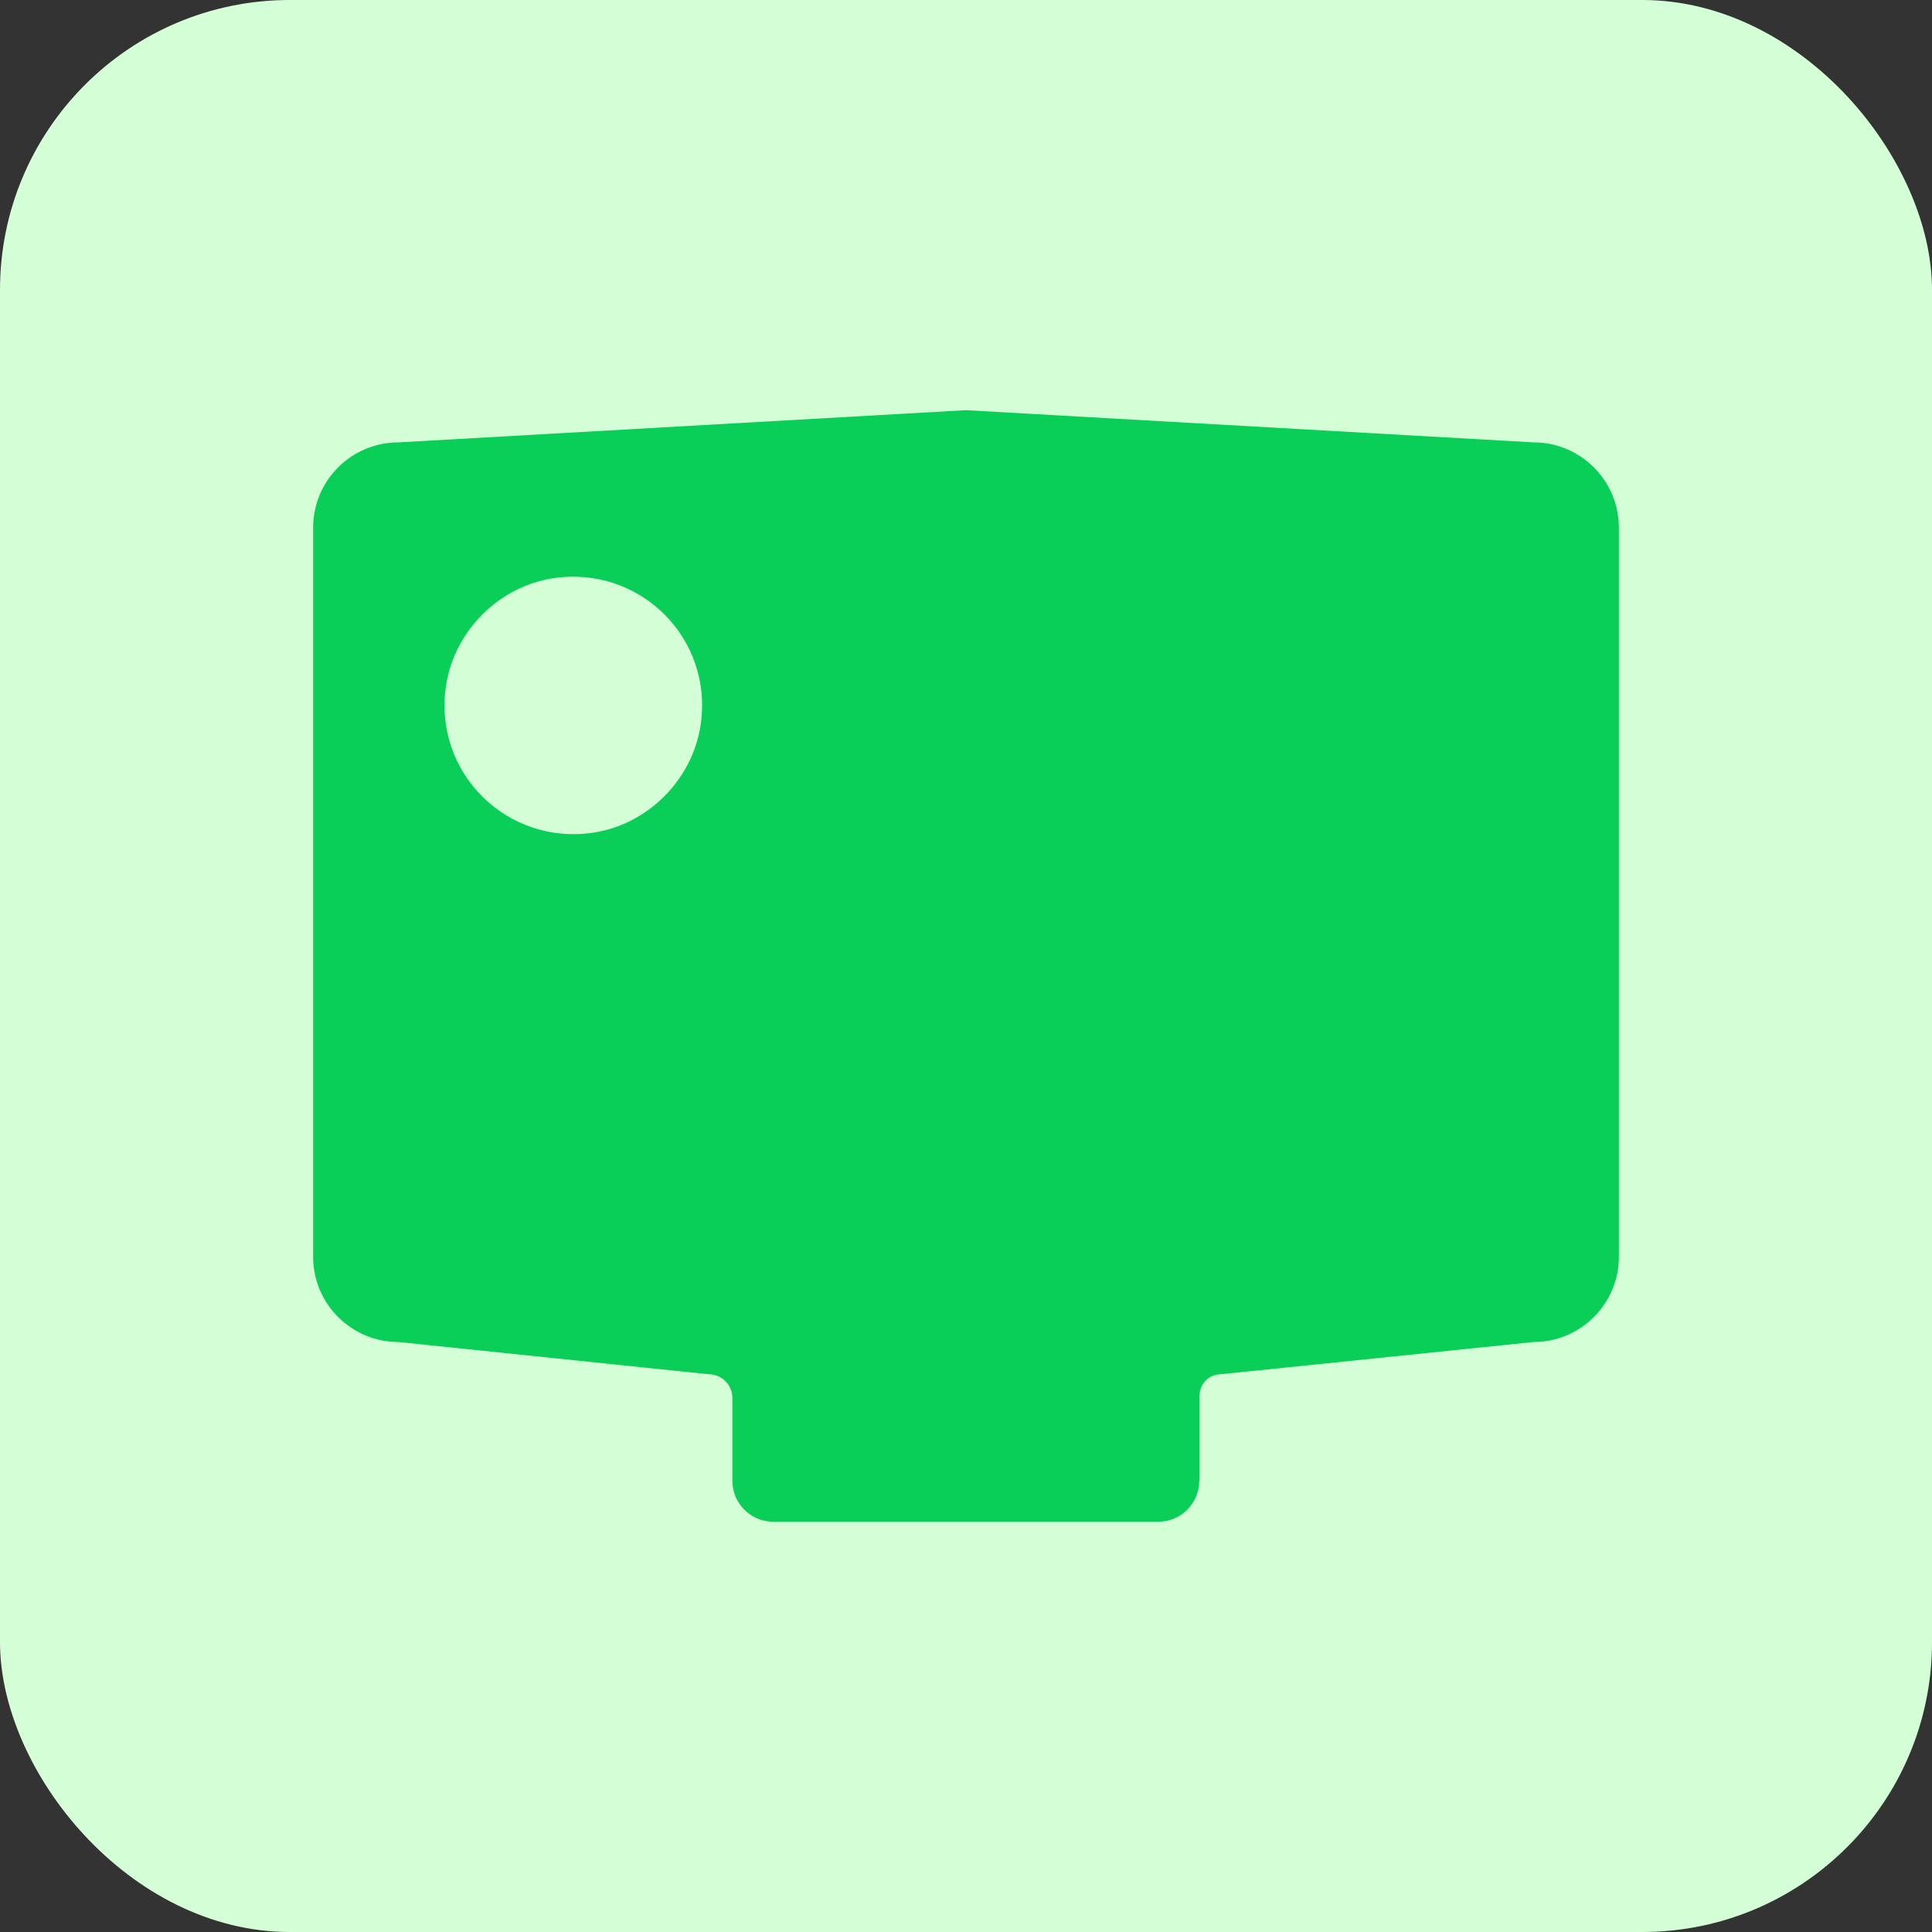
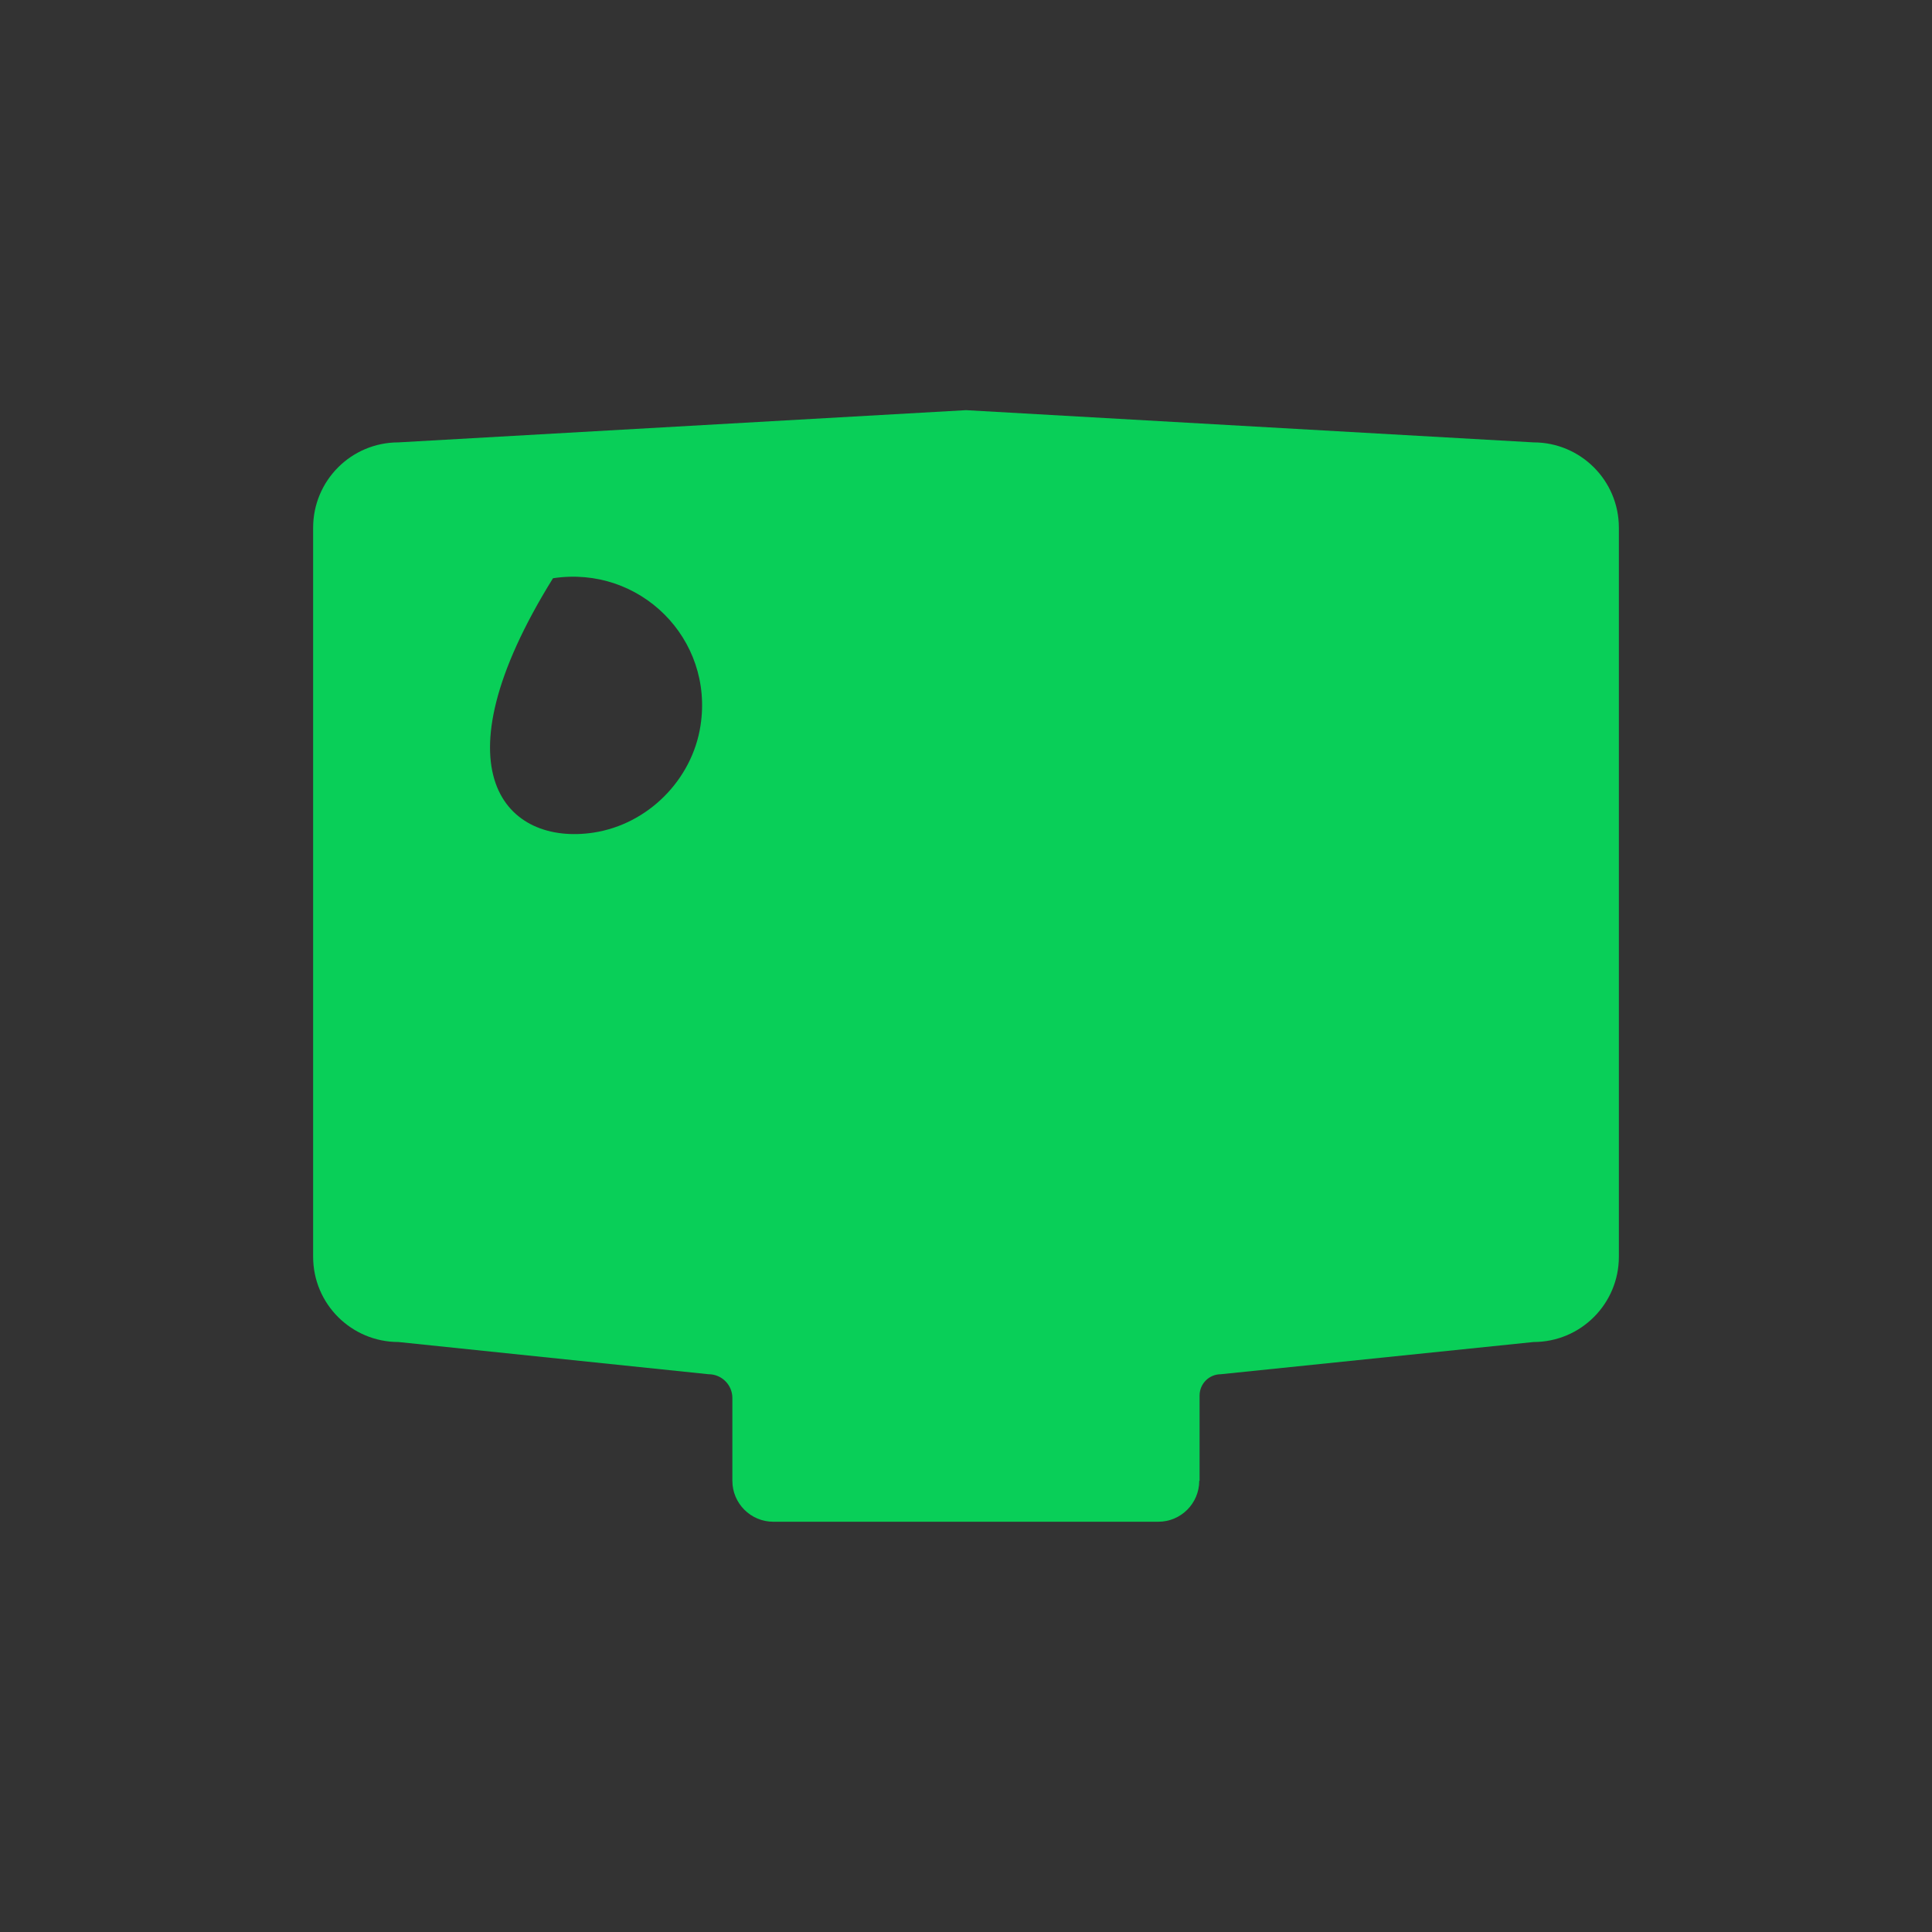
<svg xmlns="http://www.w3.org/2000/svg" fill="none" viewBox="0 0 40 40" height="40" width="40">
  <rect x="0" y="0" width="40" height="40" fill="#333333" stroke="none" />
-   <rect fill="#D4FFD6" rx="6" height="40" width="40" />
-   <path fill="#09CF58" d="M31.75 9.159C32.723 9.159 33.517 9.946 33.517 10.926V26.019C33.517 26.992 32.73 27.785 31.75 27.785L25.276 28.452C25.036 28.452 24.836 28.646 24.836 28.893V30.659H24.829C24.829 31.126 24.449 31.506 23.982 31.506H16.01C15.543 31.506 15.163 31.126 15.163 30.659V28.945C15.163 28.672 14.943 28.452 14.67 28.452L8.25 27.785C7.277 27.785 6.483 26.999 6.483 26.019V10.926C6.483 9.952 7.27 9.159 8.25 9.159L20 8.492L31.75 9.159ZM14.503 15.025C14.783 13.225 13.249 11.698 11.449 11.972C10.323 12.145 9.41 13.066 9.236 14.185C8.957 15.985 10.49 17.512 12.29 17.238C13.416 17.065 14.33 16.145 14.503 15.025Z" />
+   <path fill="#09CF58" d="M31.75 9.159C32.723 9.159 33.517 9.946 33.517 10.926V26.019C33.517 26.992 32.73 27.785 31.75 27.785L25.276 28.452C25.036 28.452 24.836 28.646 24.836 28.893V30.659H24.829C24.829 31.126 24.449 31.506 23.982 31.506H16.01C15.543 31.506 15.163 31.126 15.163 30.659V28.945C15.163 28.672 14.943 28.452 14.67 28.452L8.25 27.785C7.277 27.785 6.483 26.999 6.483 26.019V10.926C6.483 9.952 7.27 9.159 8.25 9.159L20 8.492L31.75 9.159ZM14.503 15.025C14.783 13.225 13.249 11.698 11.449 11.972C8.957 15.985 10.49 17.512 12.29 17.238C13.416 17.065 14.33 16.145 14.503 15.025Z" />
</svg>